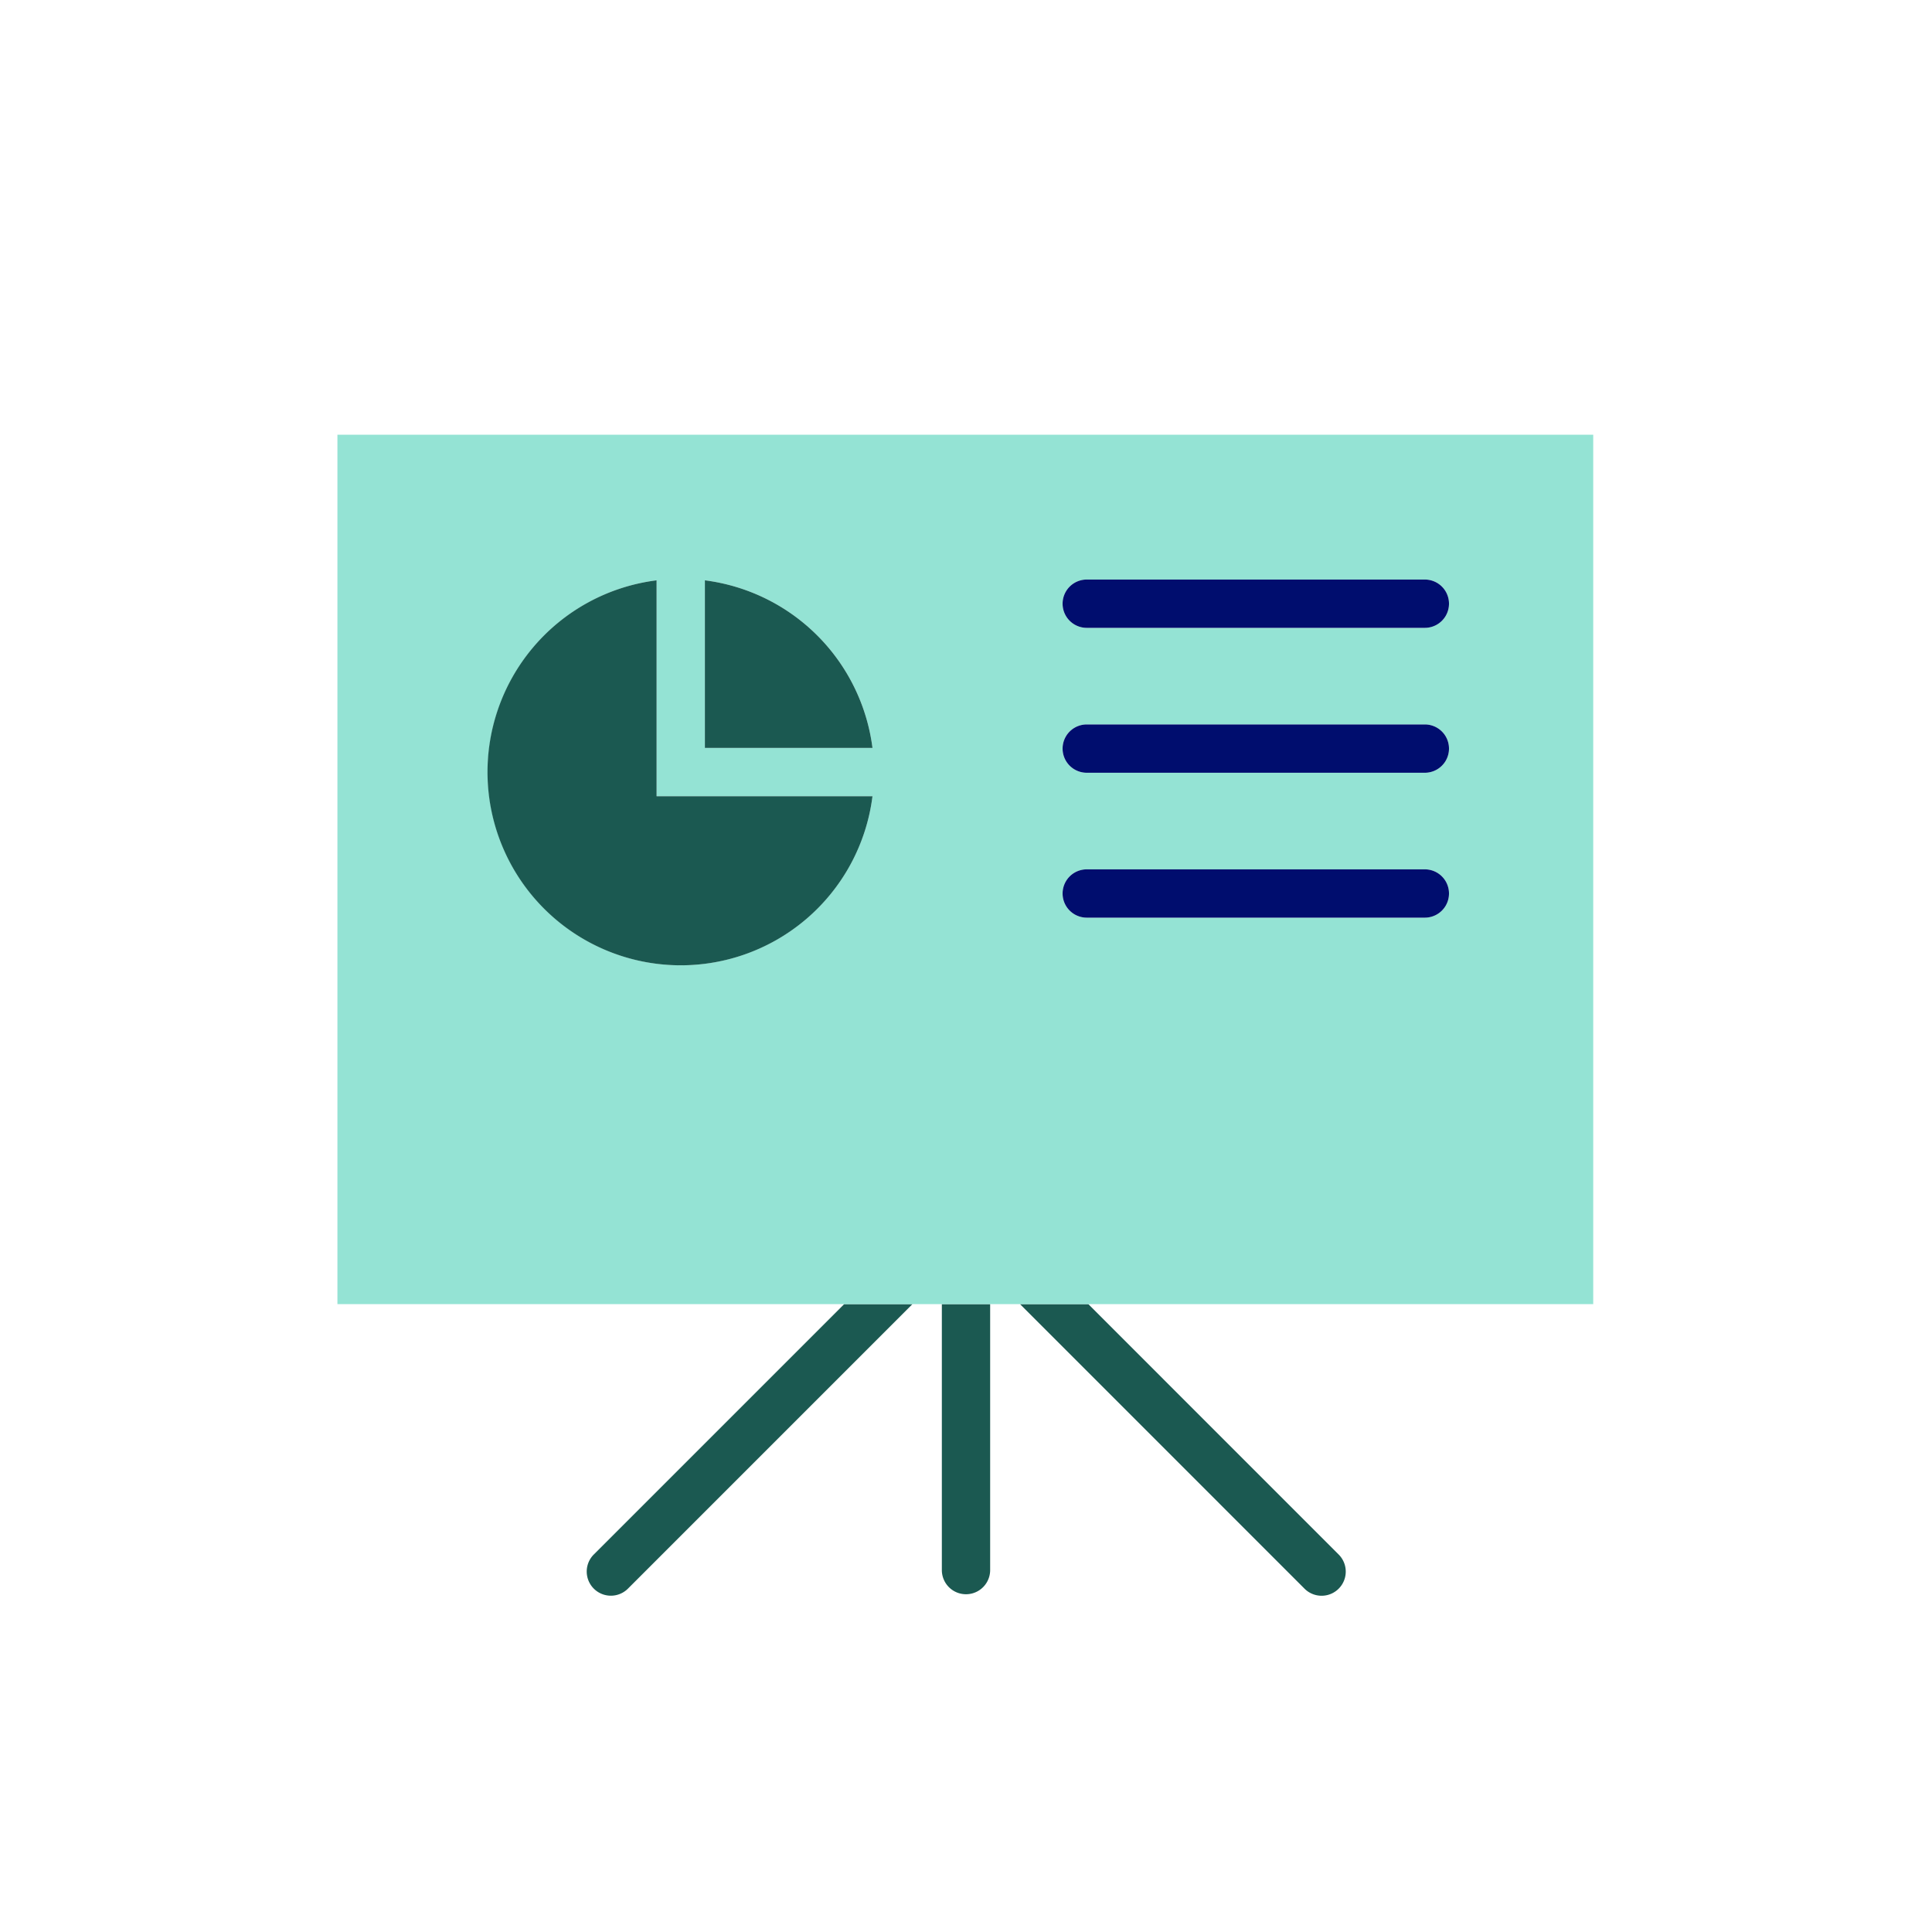
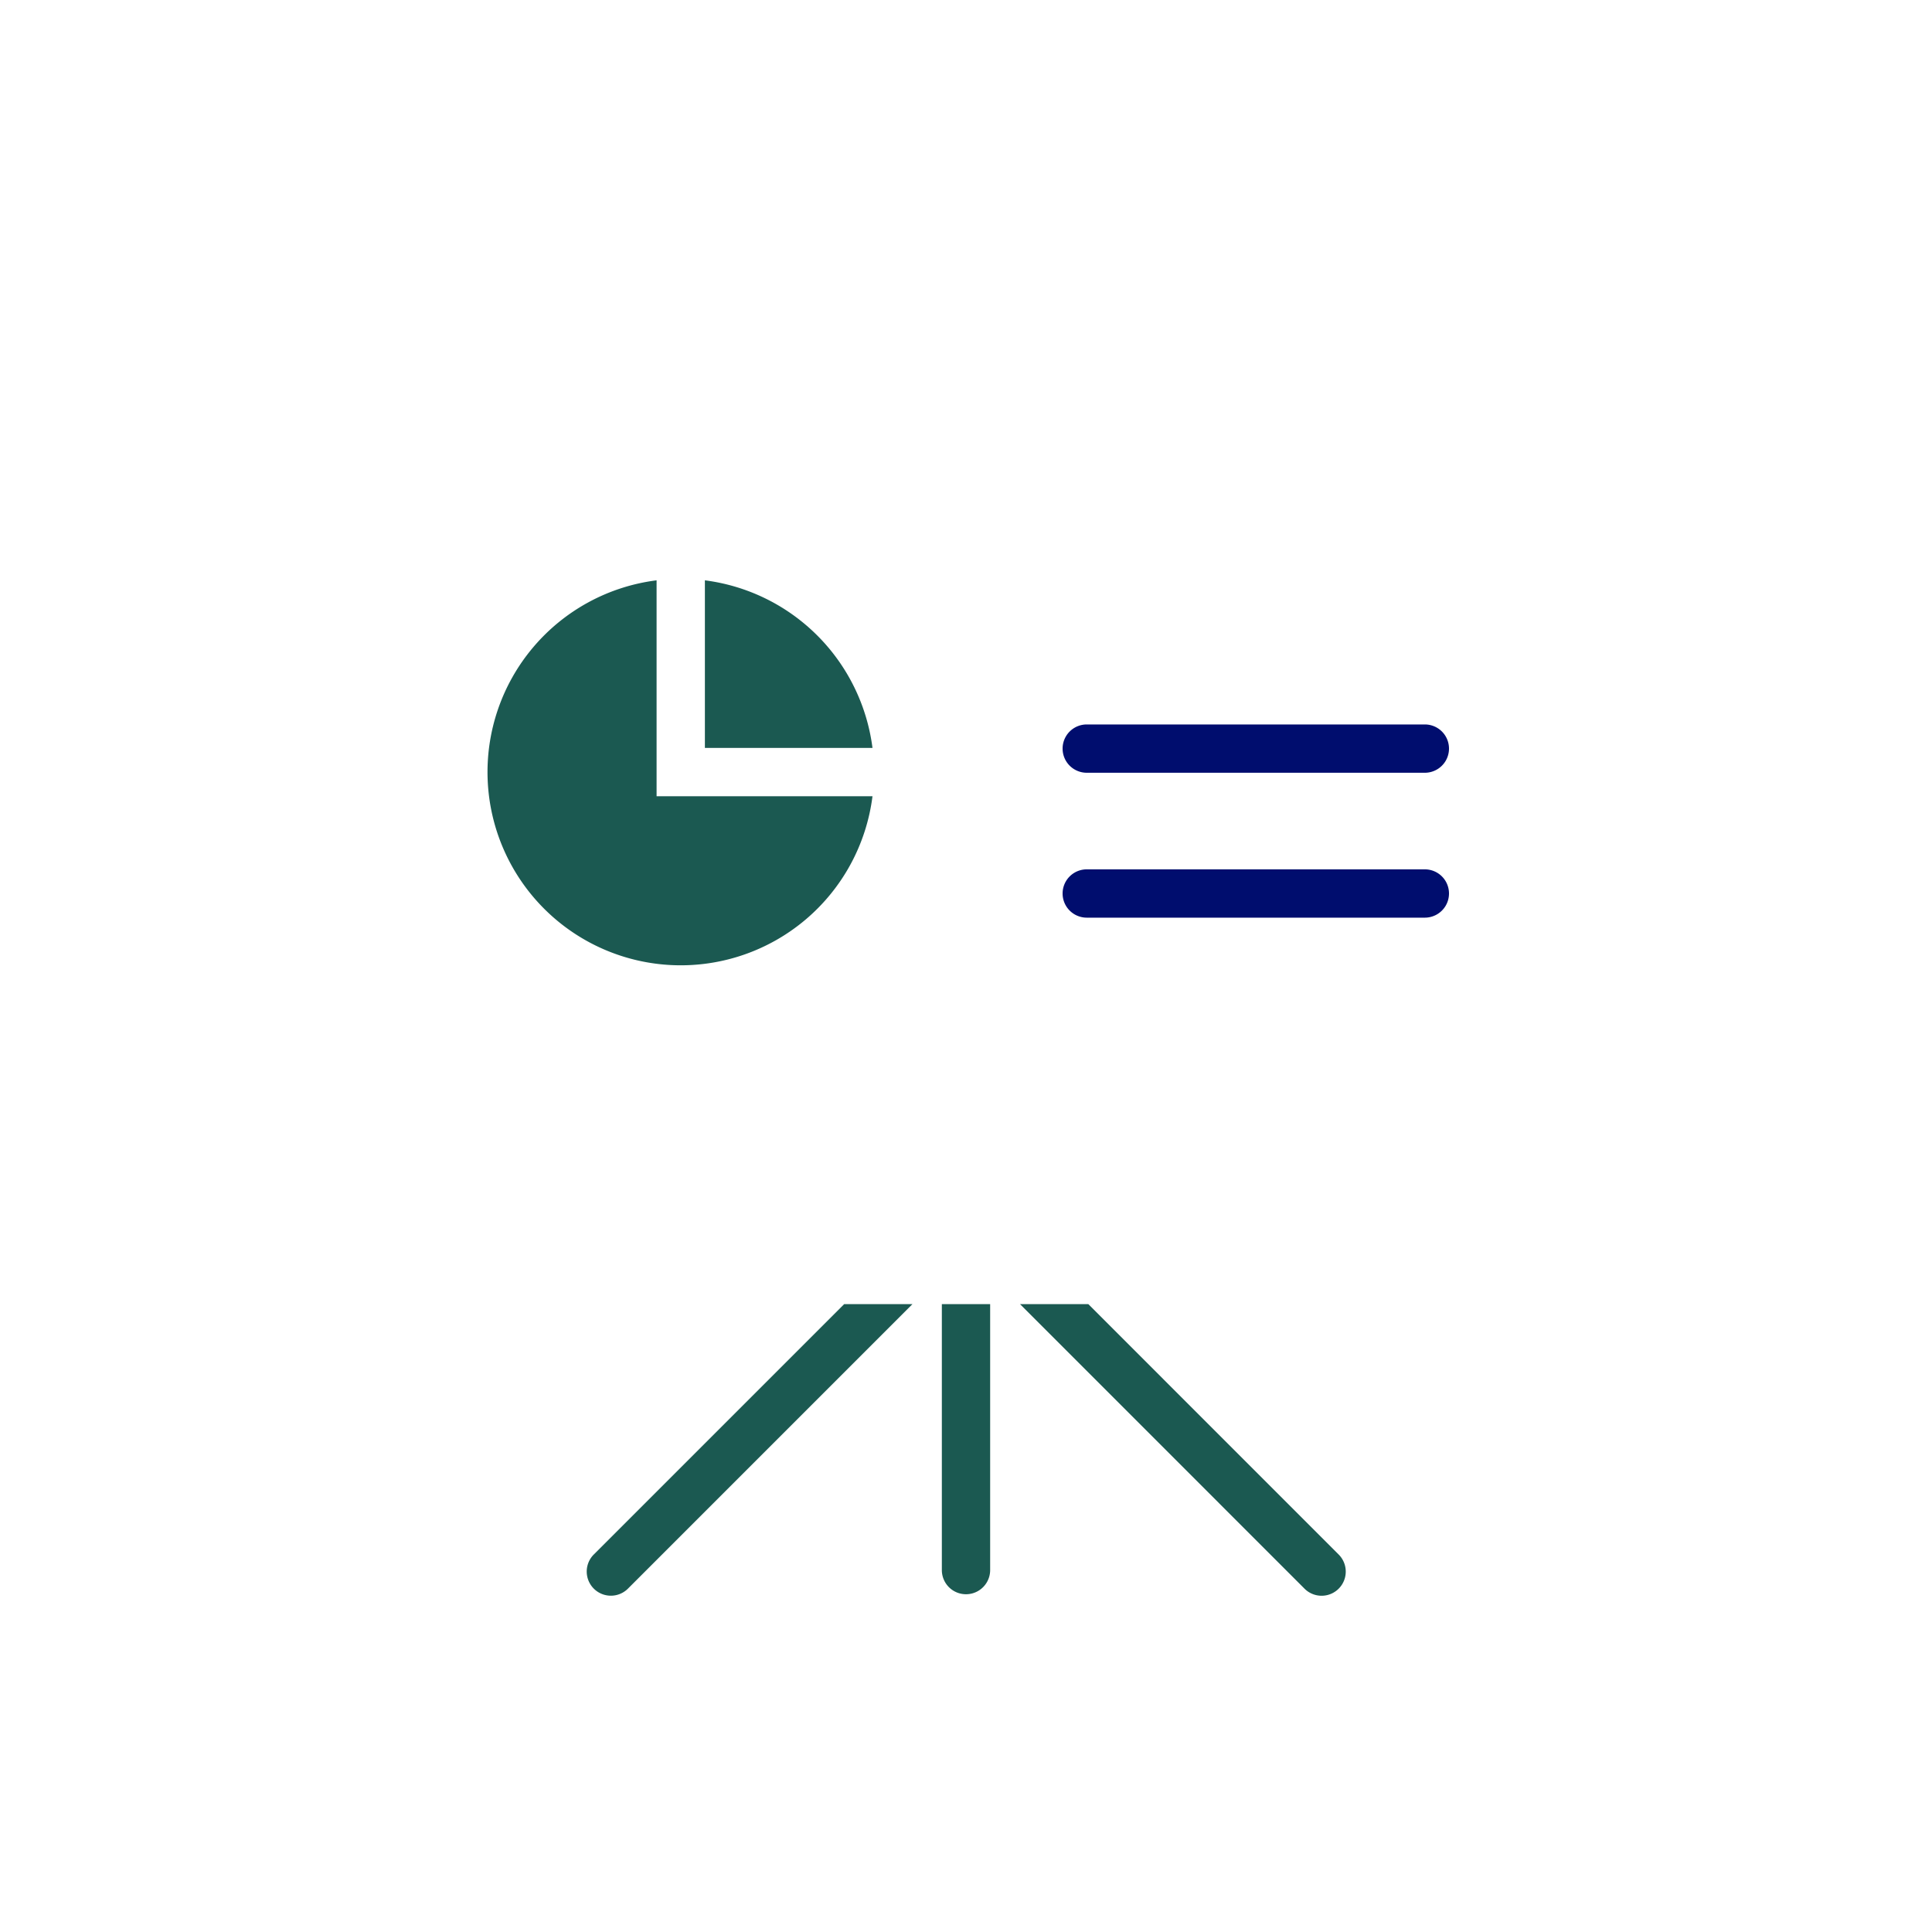
<svg xmlns="http://www.w3.org/2000/svg" viewBox="0 0 40 40" focusable="false" aria-hidden="true">
  <g id="Solid">
-     <rect width="40" height="40" fill="none" />
-   </g>
+     </g>
  <g id="Icon_Green" data-name="Icon Green">
    <path d="M19.5,32.507a.5.5,0,0,0,1,0V27h-1Z" fill="#1b5951" />
    <path d="M12.288,32.19a.5.5,0,0,0,.707.707L18.892,27H17.478Z" fill="#1b5951" />
    <path d="M27.015,32.898a.5.5,0,0,0,.707-.707L22.532,27h-1.414Z" fill="#1b5951" />
-     <path d="M32.986,9h-26V27h26ZM14.594,12.015a4.012,4.012,0,0,1,3.47,3.47h-3.47Zm-.5,7.97a4.001,4.001,0,0,1-.5-7.97v4.47h4.47A4.007,4.007,0,0,1,14.094,19.985ZM29.5,18.999h-7a.5.5,0,0,1,0-1h7a.5.5,0,0,1,0,1Zm0-3h-7a.5.5,0,0,1,0-1h7a.5.5,0,0,1,0,1Zm0-3h-7a.5.5,0,0,1,0-1h7a.5.5,0,0,1,0,1Z" fill="#94e3d4" />
-     <path d="M29.5,11.999h-7a.5.5,0,0,0,0,1h7a.5.5,0,0,0,0-1Z" fill="#000d6e" />
    <path d="M29.5,14.999h-7a.5.5,0,0,0,0,1h7a.5.5,0,0,0,0-1Z" fill="#000d6e" />
    <path d="M29.5,17.999h-7a.5.5,0,0,0,0,1h7a.5.5,0,0,0,0-1Z" fill="#000d6e" />
    <path d="M13.594,16.485v-4.47a4.001,4.001,0,1,0,4.47,4.47Z" fill="#1b5951" />
    <path d="M14.594,12.015v3.47h3.47A4.012,4.012,0,0,0,14.594,12.015Z" fill="#1b5951" />
  </g>
</svg>